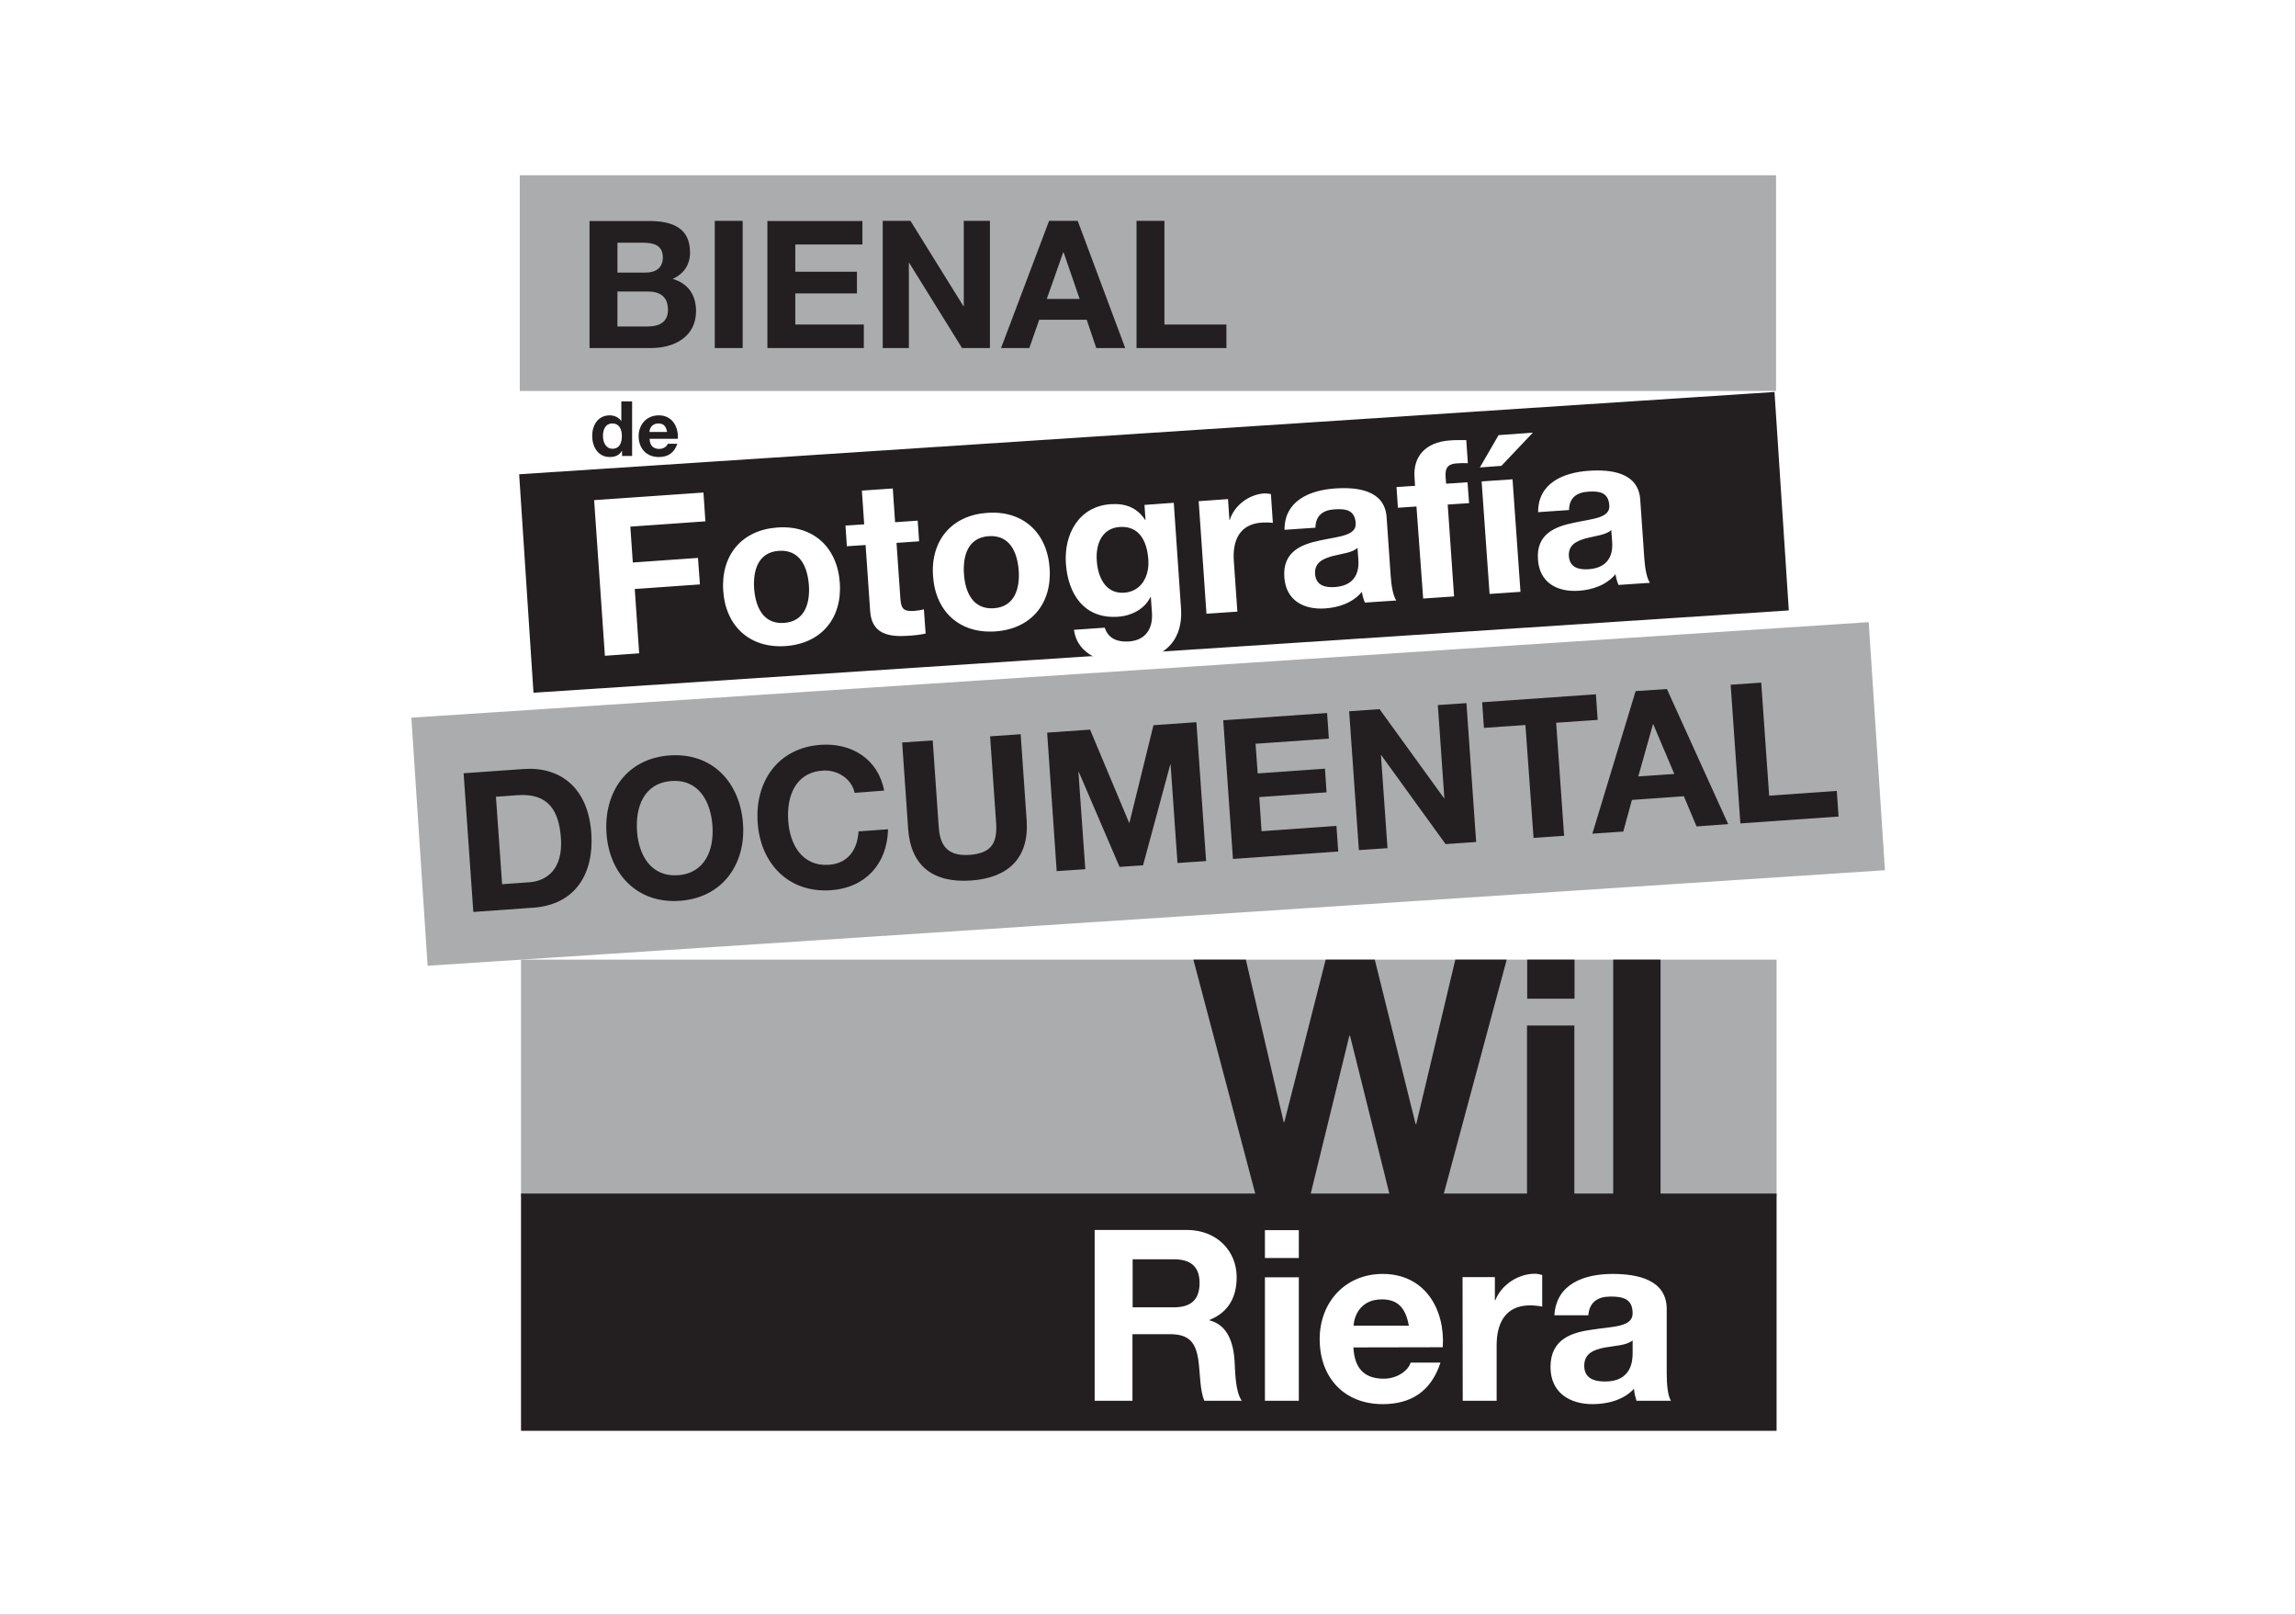
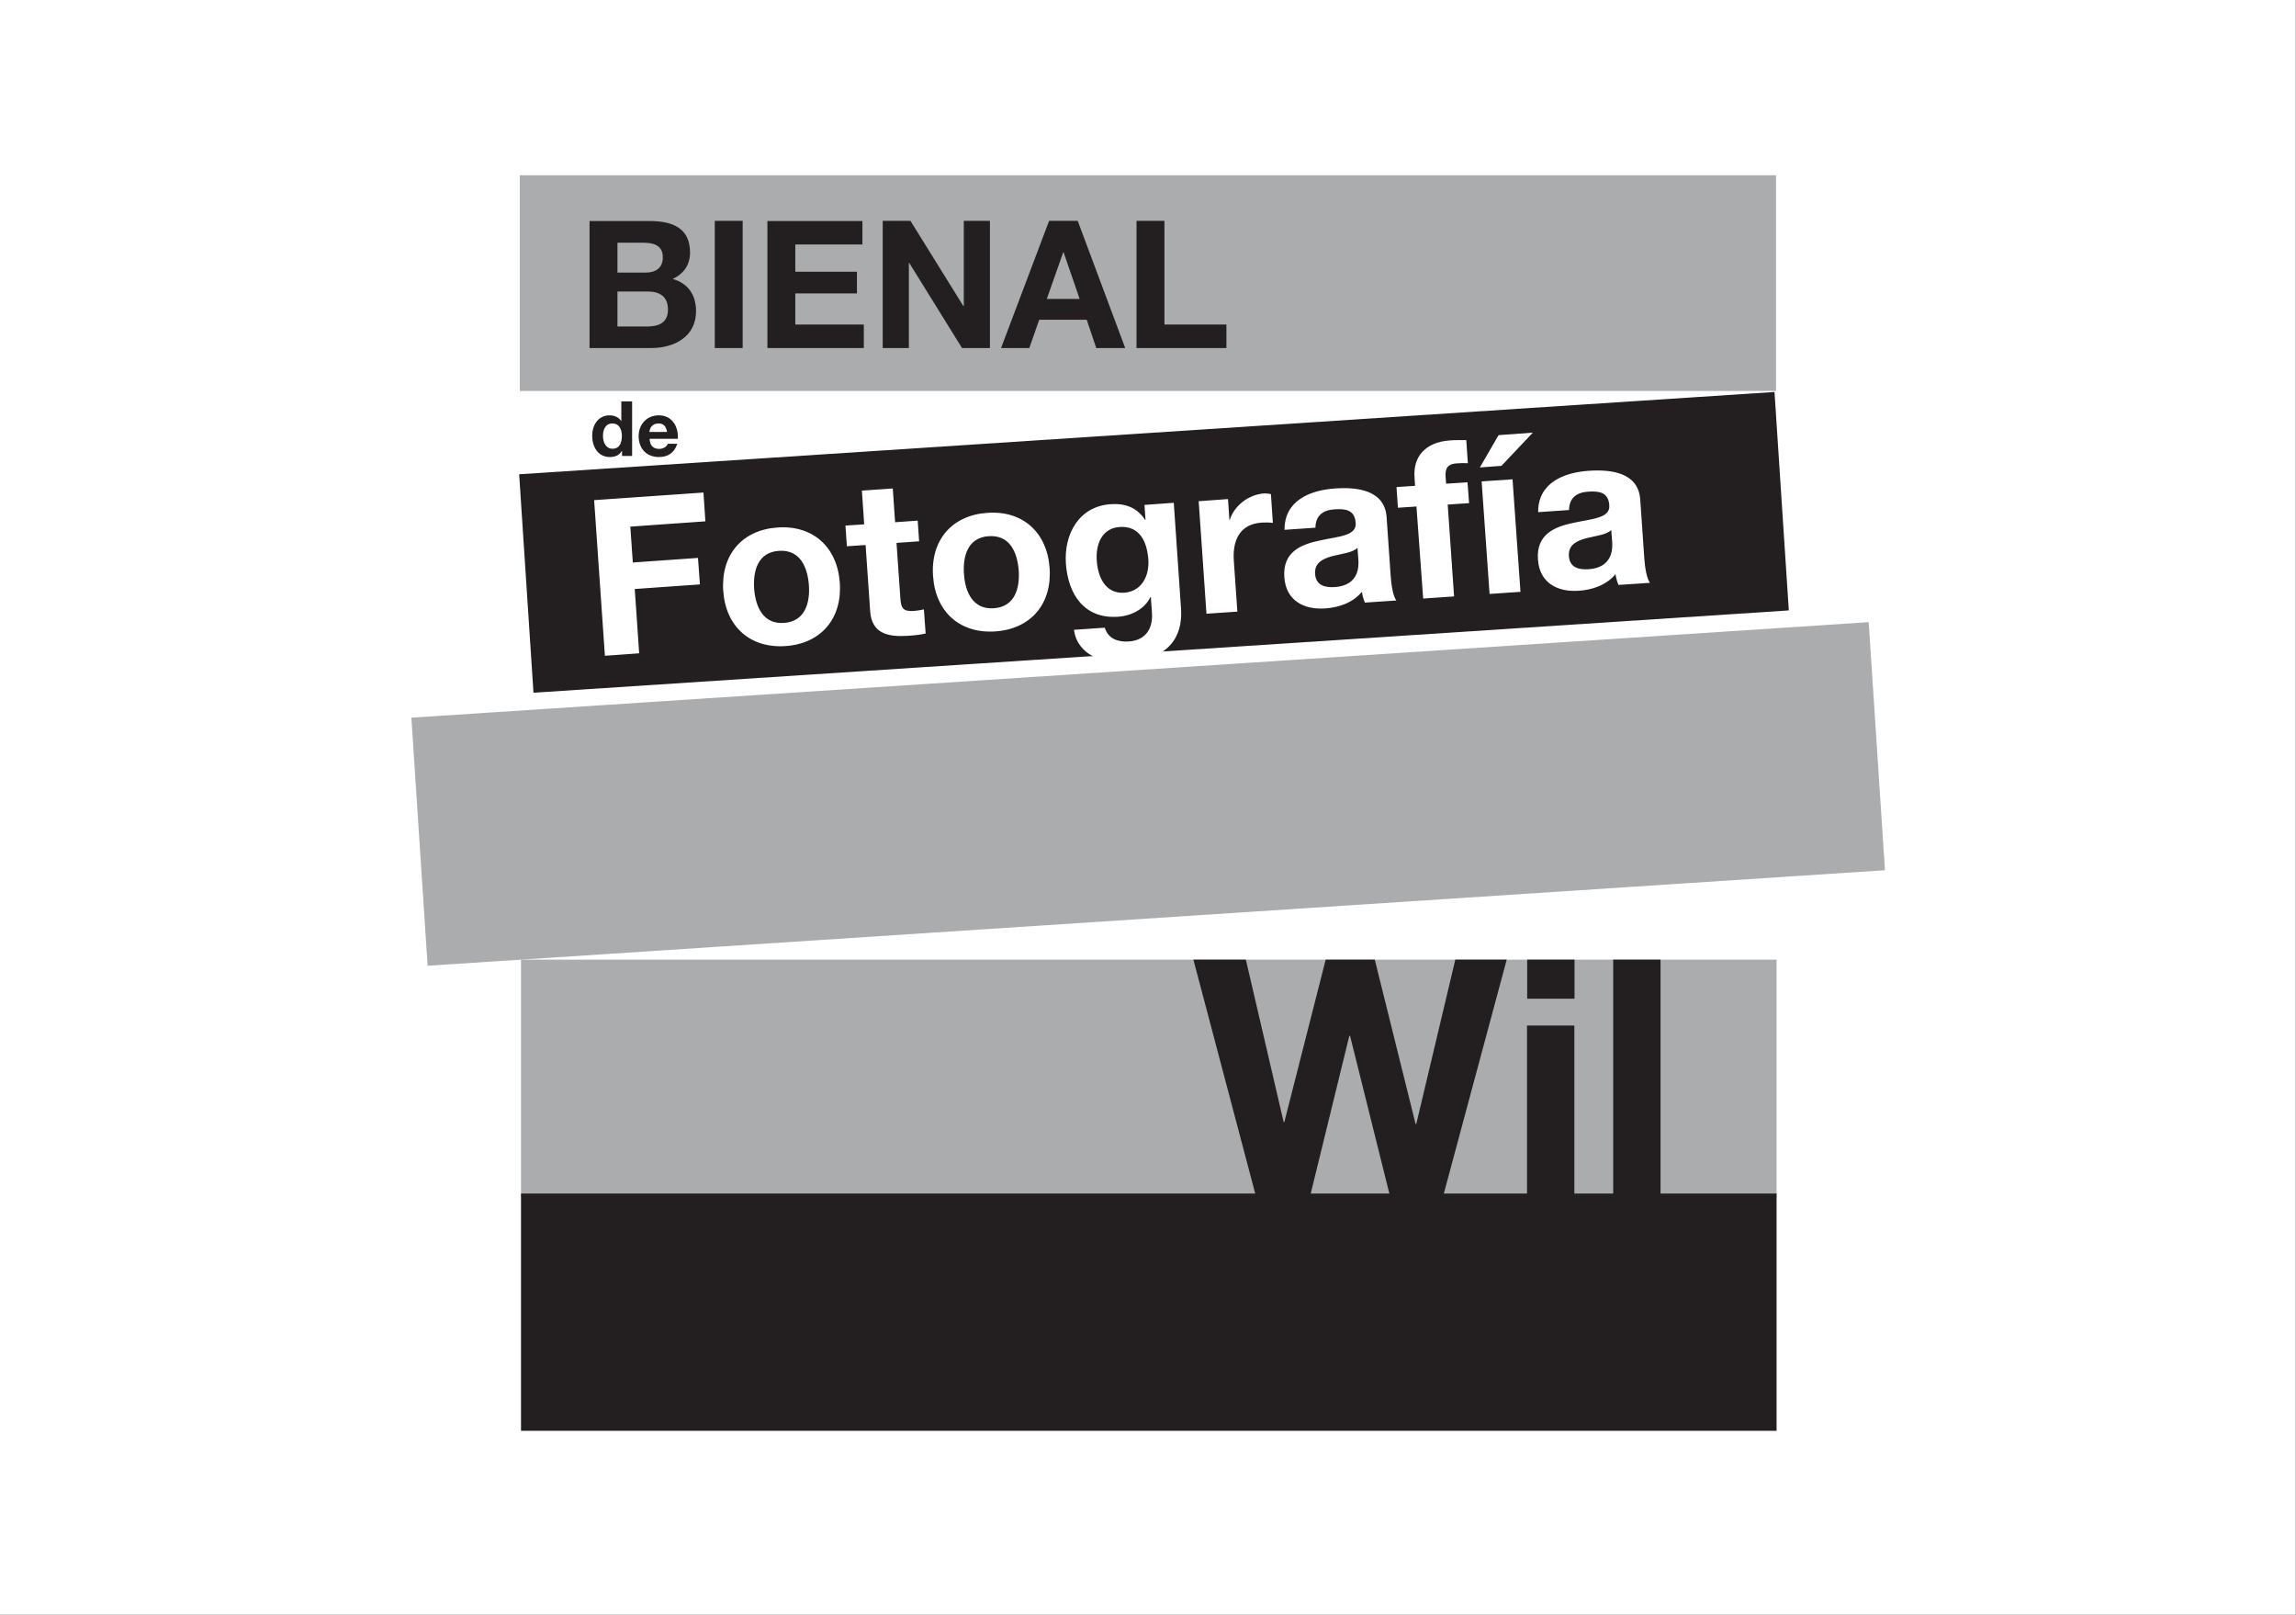
<svg xmlns="http://www.w3.org/2000/svg" version="1.1" id="Layer_1" x="0px" y="0px" viewBox="0 0 1300 914.3" style="enable-background:new 0 0 1300 914.3;" xml:space="preserve">
  <rect x="0" y="0" width="1300" height="914.3" fill="#808080" stroke="none" />
  <style type="text/css">
	.st0{fill:#FFFFFF;}
	.st1{fill:#AAACAE;}
	.st2{fill:#231F20;}
	.st3{fill:none;}
</style>
  <rect x="-0.2" class="st0" width="1300" height="914" />
  <g id="CenitCam">
    <g>
      <rect x="294.3" y="99.2" class="st1" width="711.3" height="122.1" />
      <rect x="295" y="543.2" class="st1" width="710.9" height="134.3" />
      <rect x="295" y="675.6" class="st2" width="710.9" height="134.3" />
      <rect x="297.2" y="245" transform="matrix(0.998 -6.541015e-02 6.541015e-02 0.998 -18.68 43.388)" class="st2" width="712.2" height="123.9" />
      <path class="st2" d="M913.4,678.2h26.8v-135h-26.8V678.2z M891.5,543.2h-26.8v22.1h26.8V543.2z M864.6,678.2h26.8v-97.7h-26.8    V678.2z M853.1,543.2H824l-22.1,93h-0.4l-23.1-93h-27.8l-23.4,91.9h-0.4l-21.4-91.9h-29.7l35.7,135h30.1l22.5-91.9h0.4l22.9,91.9    h29.5L853.1,543.2z" />
-       <path class="st0" d="M899.3,744.5c0.7-7.6,5.4-10.6,12.7-10.6c6.8,0,12.4,1.2,12.4,9.5c0,7.8-11,7.4-22.7,9.2    c-11.9,1.6-23.8,5.4-23.8,21.2c0,14.3,10.6,21,23.8,21c8.5,0,17.5-2.3,23.5-8.7c0.1,2.3,0.7,4.6,1.4,6.8h19.5    c-1.8-2.8-2.4-9.2-2.4-15.6V741c0-16.8-16.8-19.9-30.7-19.9c-15.7,0-31.8,5.4-32.9,23.4H899.3z M924.4,765.9    c0,4.2-0.5,16.1-15.6,16.1c-6.2,0-11.8-1.8-11.8-8.9c0-7,5.4-9.1,11.4-10.3c6-1.1,12.7-1.2,16-4.1L924.4,765.9L924.4,765.9z     M828.2,792.9h19.2v-31.5c0-12.3,4.9-22.5,18.9-22.5c2.3,0,5.1,0.3,6.9,0.7v-17.9c-1.2-0.4-2.8-0.7-4.2-0.7    c-9.3,0-18.8,6.1-22.3,14.9h-0.3v-13h-18.3L828.2,792.9L828.2,792.9z M766.4,750.4c0.3-5.4,3.8-14.9,16-14.9    c9.3,0,13.5,5.1,15.3,14.9H766.4z M816.9,762.6c1.4-21.5-10.1-41.5-34-41.5c-21.2,0-35.7,16-35.7,36.9c0,21.6,13.7,36.8,35.7,36.8    c15.8,0,27.3-7,32.7-23.5h-16.9c-1.2,4.3-7.4,9.1-15.2,9.1c-10.7,0-16.6-5.5-17.2-17.7L816.9,762.6L816.9,762.6z M735.4,696.3    h-19.2v15.8h19.2V696.3z M716.2,792.9h19.2V723h-19.2V792.9z M641.3,712.8h23.3c9.5,0,14.6,4.1,14.6,13.4    c0,9.7-5.1,13.8-14.6,13.8h-23.3V712.8z M620,792.9h21.2v-37.7h21.2c10.7,0,14.6,4.5,16.1,14.6c1.1,7.7,0.8,17,3.4,23.1h21.2    c-3.8-5.4-3.7-16.8-4.1-22.9c-0.7-9.7-3.7-19.9-14.1-22.6v-0.3c10.7-4.3,15.3-12.9,15.3-24.2c0-14.6-11-26.7-28.3-26.7h-52.1v96.7    H620z" />
-       <path class="st2" d="M643.5,197h50.9v-13.3h-35.1V125h-15.8L643.5,197L643.5,197z M602,142.8h0.2l9.1,26.4h-18.6L602,142.8z     M566.8,197h16l5.6-16h26.9l5.4,16h16.4l-26.9-72H594L566.8,197z M499.8,197h14.8v-48.2h0.2l29.9,48.2h15.8v-72h-14.8v48.3h-0.2    l-30-48.3h-15.7V197z M434.5,197h54.6v-13.3h-38.8v-17.6h34.9v-12.3h-34.9v-15.4h38v-13.3h-53.8L434.5,197L434.5,197z M404.7,197    h15.8v-72h-15.8V197z M349.6,137.4h14.8c5.6,0,10.9,1.4,10.9,8.3c0,6-4.1,8.6-9.7,8.6h-16L349.6,137.4L349.6,137.4z M333.8,197    h34.9c13,0,25.4-6.3,25.4-20.9c0-9-4.4-15.7-13.2-18.2c6.3-3,9.8-8,9.8-15c0-13.4-9.3-17.8-23-17.8h-33.9V197z M349.6,165h17.2    c6.8,0,11.4,2.9,11.4,10.3c0,7.5-5.4,9.5-11.7,9.5h-16.9V165z" />
+       <path class="st2" d="M643.5,197h50.9v-13.3h-35.1V125h-15.8L643.5,197z M602,142.8h0.2l9.1,26.4h-18.6L602,142.8z     M566.8,197h16l5.6-16h26.9l5.4,16h16.4l-26.9-72H594L566.8,197z M499.8,197h14.8v-48.2h0.2l29.9,48.2h15.8v-72h-14.8v48.3h-0.2    l-30-48.3h-15.7V197z M434.5,197h54.6v-13.3h-38.8v-17.6h34.9v-12.3h-34.9v-15.4h38v-13.3h-53.8L434.5,197L434.5,197z M404.7,197    h15.8v-72h-15.8V197z M349.6,137.4h14.8c5.6,0,10.9,1.4,10.9,8.3c0,6-4.1,8.6-9.7,8.6h-16L349.6,137.4L349.6,137.4z M333.8,197    h34.9c13,0,25.4-6.3,25.4-20.9c0-9-4.4-15.7-13.2-18.2c6.3-3,9.8-8,9.8-15c0-13.4-9.3-17.8-23-17.8h-33.9V197z M349.6,165h17.2    c6.8,0,11.4,2.9,11.4,10.3c0,7.5-5.4,9.5-11.7,9.5h-16.9V165z" />
      <path class="st2" d="M367.7,244.5c0.1-1.7,1.2-4.8,5.1-4.8c3,0,4.3,1.6,4.9,4.8H367.7z M383.8,248.4c0.4-6.9-3.2-13.3-10.8-13.3    c-6.8,0-11.4,5.1-11.4,11.8c0,6.9,4.4,11.8,11.4,11.8c5.1,0,8.7-2.2,10.5-7.5h-5.4c-0.4,1.4-2.4,2.9-4.8,2.9    c-3.4,0-5.3-1.8-5.5-5.7L383.8,248.4L383.8,248.4z M352.1,246.8c0,3.7-1.2,7.2-5.3,7.2c-3.8,0-5.4-3.7-5.4-7.2    c0-3.7,1.4-7.1,5.4-7.1C350.8,239.8,352.1,243.2,352.1,246.8 M352.1,258.1h5.8v-30.9h-6.1v11.2l0,0c-1.4-2.2-4-3.3-6.6-3.3    c-6.6,0-9.9,5.6-9.9,11.6c0,6.2,3.3,12,10,12c2.9,0,5.4-1,6.8-3.5h0.1v2.9H352.1z" />
      <path class="st0" d="M888.4,288.7c0.1-6.9,4.3-10,10.9-10.4c6.2-0.4,11.4,0.3,11.9,7.8c0.5,7.2-9.5,7.5-20.1,9.8    c-10.7,2.2-21.4,6.4-20.3,20.9c0.9,13.1,11,18.4,23,17.6c7.8-0.5,15.8-3.2,20.9-9.4c0.3,2.1,0.9,4.2,1.7,6.1l17.8-1.2    c-1.8-2.5-2.8-8.2-3.2-14l-2.3-33.2c-1.1-15.3-16.6-17.1-29.3-16.2c-14.3,1-28.6,7-28.5,23.4L888.4,288.7z M912.8,306.5    c0.3,3.8,0.5,14.7-13.2,15.7c-5.7,0.4-10.8-0.9-11.3-7.4c-0.4-6.4,4.4-8.6,9.7-10.1c5.4-1.4,11.5-1.9,14.3-4.7L912.8,306.5z     M867.9,244.9l-19.4,1.4l-10.6,18.3l12.2-0.9L867.9,244.9z M843.4,336.2l17.5-1.2l-4.5-63.7l-17.5,1.2L843.4,336.2z M805.8,338.8    l17.5-1.2l-3.6-52l12.1-0.8l-0.9-11.8l-12.1,0.8l-0.3-3.8c-0.4-5.3,1.5-7.4,6.2-7.7c2.2-0.2,4.3-0.2,6.4-0.1l-0.9-13.1    c-3,0.1-6.2-0.1-9.3,0.2c-14.3,1-20.8,9.6-20,20.8l0.3,4.9l-10.5,0.7l0.8,11.7l10.5-0.7L805.8,338.8z M744.8,298.7    c0.1-6.9,4.3-10,10.9-10.4c6.2-0.4,11.4,0.3,11.9,7.8c0.5,7.2-9.5,7.5-20.1,9.8c-10.7,2.2-21.4,6.4-20.3,20.9    c0.9,13.1,11,18.4,23,17.6c7.8-0.5,15.8-3.2,20.9-9.4c0.3,2.1,0.9,4.1,1.7,6.1l17.8-1.2c-1.8-2.5-2.8-8.2-3.2-14l-2.3-33.2    c-1.1-15.3-16.6-17.1-29.3-16.2c-14.3,1-28.6,7-28.5,23.4L744.8,298.7z M769.1,316.6c0.3,3.8,0.5,14.7-13.2,15.7    c-5.7,0.4-10.8-0.9-11.3-7.4c-0.4-6.4,4.4-8.6,9.7-10.1c5.4-1.4,11.5-1.9,14.3-4.7L769.1,316.6z M683.1,347.4l17.5-1.2l-2-28.7    c-0.8-11.2,3-20.8,15.8-21.7c2.1-0.1,4.7-0.1,6.3,0.2l-1.1-16.3c-1.1-0.3-2.6-0.4-3.9-0.4c-8.5,0.6-16.8,6.7-19.4,15h-0.2    l-0.8-11.8l-16.6,1.2L683.1,347.4z M636.5,335.5c-10.7,0.7-14.9-9-15.5-18.1c-0.7-9.5,3-18.4,12.9-19.1    c11.3-0.8,15.6,8.2,16.3,18.6C650.8,326,646.4,334.8,636.5,335.5 M664.6,284.6l-16.6,1.2l0.6,8.5h-0.2c-4.7-7.1-11.3-9.5-19.7-8.9    c-17.9,1.3-26.3,17-25.2,33.5c1.2,17.5,10.4,31.5,29.5,30.2c7.6-0.5,15.1-4.3,18.4-11.2h0.2l0.6,8.4c0.8,9.1-3.2,16.1-13,16.8    c-6.2,0.4-11.6-1.4-13.7-7.8l-17.4,1.2c1.9,14.5,17,19.4,29.5,18.5c29.3-2.1,31.8-20.1,31.1-30.5L664.6,284.6z M545.8,325    c-0.7-10.2,2.1-20.7,14-21.5c12-0.8,16.2,9.1,17,19.4c0.7,10.1-2.2,20.6-14.1,21.4C550.8,345.1,546.5,335.1,545.8,325     M528.3,326.2c1.4,20.2,15.3,32.6,35.3,31.2c20.1-1.4,32.1-15.6,30.7-35.8c-1.4-20.3-15.3-32.8-35.4-31.3    C538.9,291.7,526.8,305.9,528.3,326.2 M505.5,276.5l-17.5,1.2l1.3,19.1l-10.6,0.7l0.8,11.7l10.6-0.7l2.6,37.6    c0.9,12.7,10.4,14.5,21.2,13.8c3.5-0.2,7.3-0.6,10.2-1.3l-1-13.7c-1.8,0.5-3.5,0.7-5.4,0.9c-5.9,0.4-7.5-1-7.9-6.9l-2.2-31.6    l12.8-0.9l-0.8-11.7l-12.8,0.9L505.5,276.5z M427,333.3c-0.7-10.2,2.1-20.7,14-21.5c12-0.8,16.2,9.1,17,19.4    c0.7,10.1-2.2,20.6-14.1,21.4C432,353.4,427.8,343.4,427,333.3 M409.5,334.5c1.4,20.2,15.3,32.6,35.3,31.2    c20.1-1.4,32.1-15.6,30.7-35.8c-1.4-20.3-15.3-32.8-35.4-31.3C420.1,300,408.1,314.2,409.5,334.5 M342.5,371.2l19.4-1.4l-2.5-36.4    l36.9-2.6l-1.1-15l-36.9,2.6l-1.4-20.3l42.5-3l-1.1-16.3l-61.9,4.3L342.5,371.2z" />
      <rect x="232.8" y="99.2" class="st3" width="834.3" height="710.7" />
      <rect x="236.6" y="379" transform="matrix(0.998 -6.539907e-02 6.539907e-02 0.998 -27.997 43.47)" class="st1" width="826.8" height="140.7" />
-       <path class="st2" d="M985.4,466.1l55.6-3.9l-1-14.5l-38.3,2.7l-4.5-64l-17.3,1.2L985.4,466.1z M935.9,410h0.2l11.9,28.1l-20.4,1.4    L935.9,410z M901.6,471.9l17.5-1.2l4.9-17.9l29.4-2.1l7.2,17.1l17.9-1.3L943.8,390l-17.7,1.2L901.6,471.9z M868.3,474.3l17.3-1.2    l-4.5-64l23.5-1.6l-1-14.5l-64.4,4.5l1,14.5l23.5-1.6L868.3,474.3z M769.4,481.2l16.2-1.1l-3.7-52.6h0.2l36.4,50.3l17.3-1.2    l-5.5-78.6l-16.2,1.1l3.7,52.7h-0.2l-36.5-50.4l-17.2,1.2L769.4,481.2z M698.1,486.2l59.6-4.2l-1-14.5l-42.4,3l-1.3-19.3l38.1-2.7    l-0.9-13.4l-38.1,2.7l-1.2-16.8l41.5-2.9l-1-14.5l-58.8,4.1L698.1,486.2z M598.3,493.1l16.2-1.1l-3.9-55.1h0.2l23.1,53.8l13.3-0.9    l15.4-57h0.2l3.9,55.7l16.2-1.1l-5.5-78.6l-24.3,1.7l-13.6,55.2h-0.2L617.2,413l-24.3,1.7L598.3,493.1z M577.9,415.6l-17.3,1.2    l3.4,48.9c0.8,11.7-2.8,17.3-15.1,18.2c-14,1-16.8-7.3-17.4-15.9l-3.4-48.9l-17.3,1.2l3.4,48.9c1.5,21.3,14.5,30.7,35.7,29.2    c21-1.5,32.8-12.7,31.4-33.9L577.9,415.6z M500.6,447.5c-3.4-18-18.6-27.1-35.9-25.9c-24.3,1.7-37.4,20.9-35.7,44.2    c1.6,22.7,17.2,39.8,41.5,38.1c19.3-1.3,31.9-14.8,32.3-34.5l-16.7,1.2c-0.6,10.4-6,18.1-16.6,18.9c-15.5,1.1-22.3-11.7-23.2-24.8    c-1-13.8,3.9-27.4,19.5-28.5c8.6-0.6,16.5,4.8,18.1,12.6L500.6,447.5z M360.7,470.6c-1-13.8,3.9-27.4,19.5-28.5    c15.5-1.1,22.3,11.7,23.2,25.5c0.9,13.1-4,26.7-19.5,27.8C368.4,496.5,361.6,483.7,360.7,470.6 M343.4,471.8    c1.6,22.7,17.2,39.8,41.5,38.1c24.3-1.7,37.4-20.9,35.8-43.5c-1.6-23.3-17.2-40.5-41.5-38.8C354.8,429.3,341.8,448.5,343.4,471.8     M280.8,451l12.3-0.9c17.2-1.2,23.4,8.5,24.5,24.4c1.2,17.4-7.9,24.2-17.9,24.9l-15.4,1.1L280.8,451z M268,516.2l33.9-2.4    c24-1.7,34.5-19.4,32.9-42.2c-1.8-26.1-18-37.8-38.4-36.3l-33.9,2.4L268,516.2z" />
      <rect x="232.8" y="99.2" class="st3" width="834.3" height="710.7" />
    </g>
  </g>
  <g id="BVBF">
</g>
</svg>